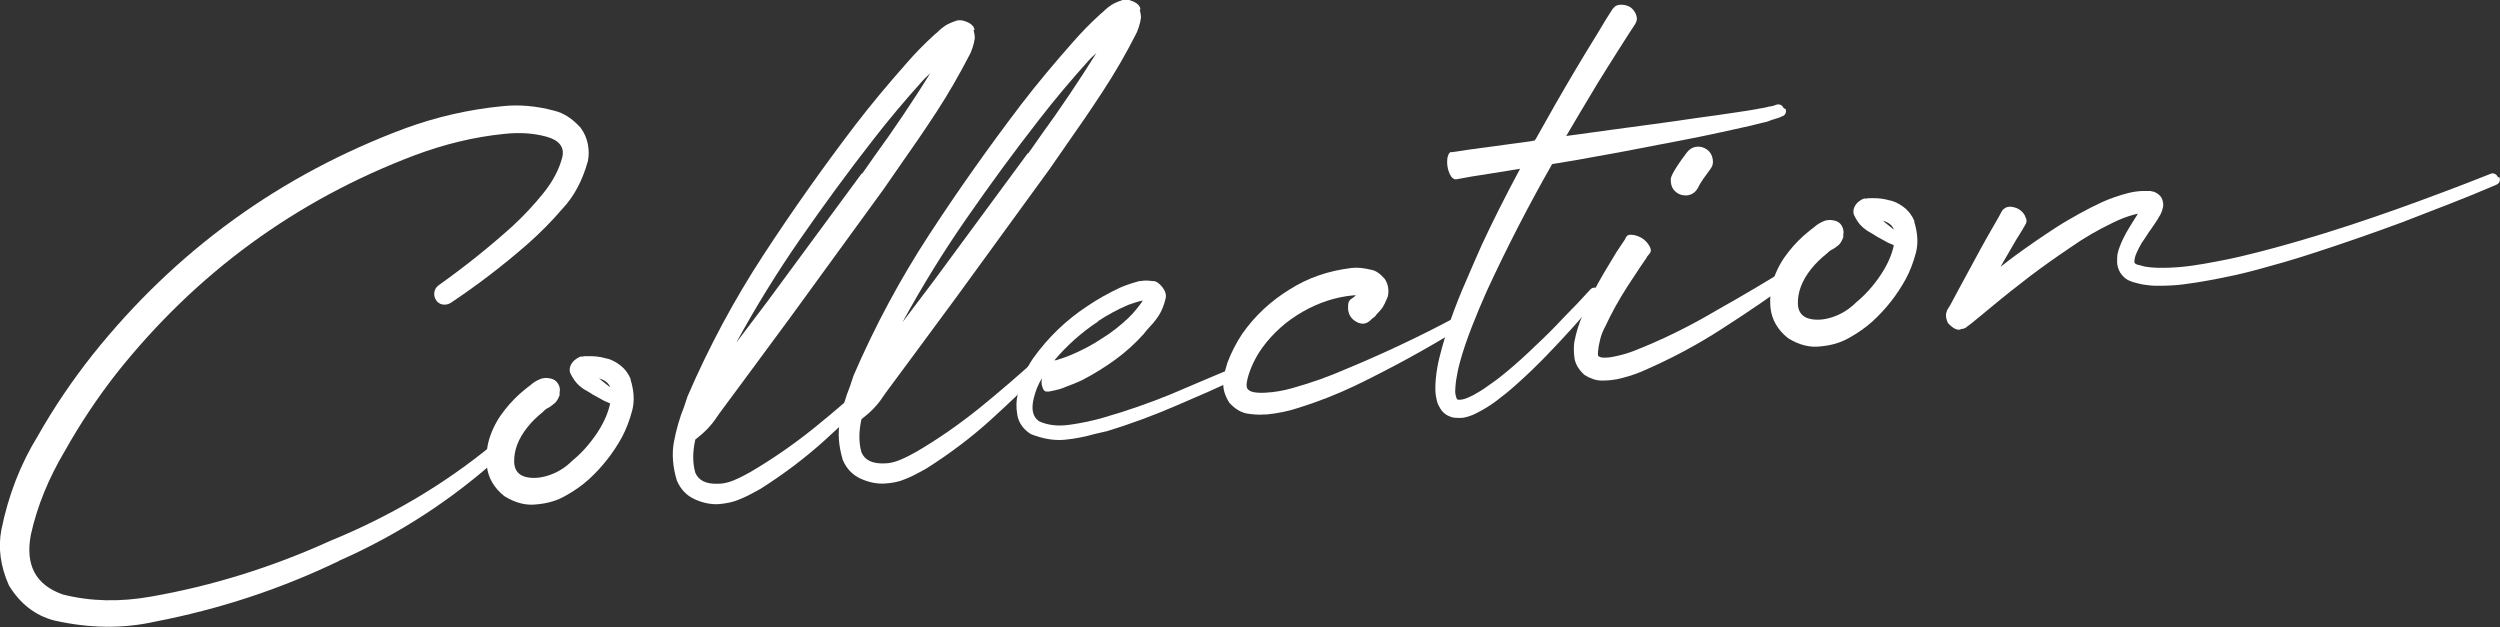
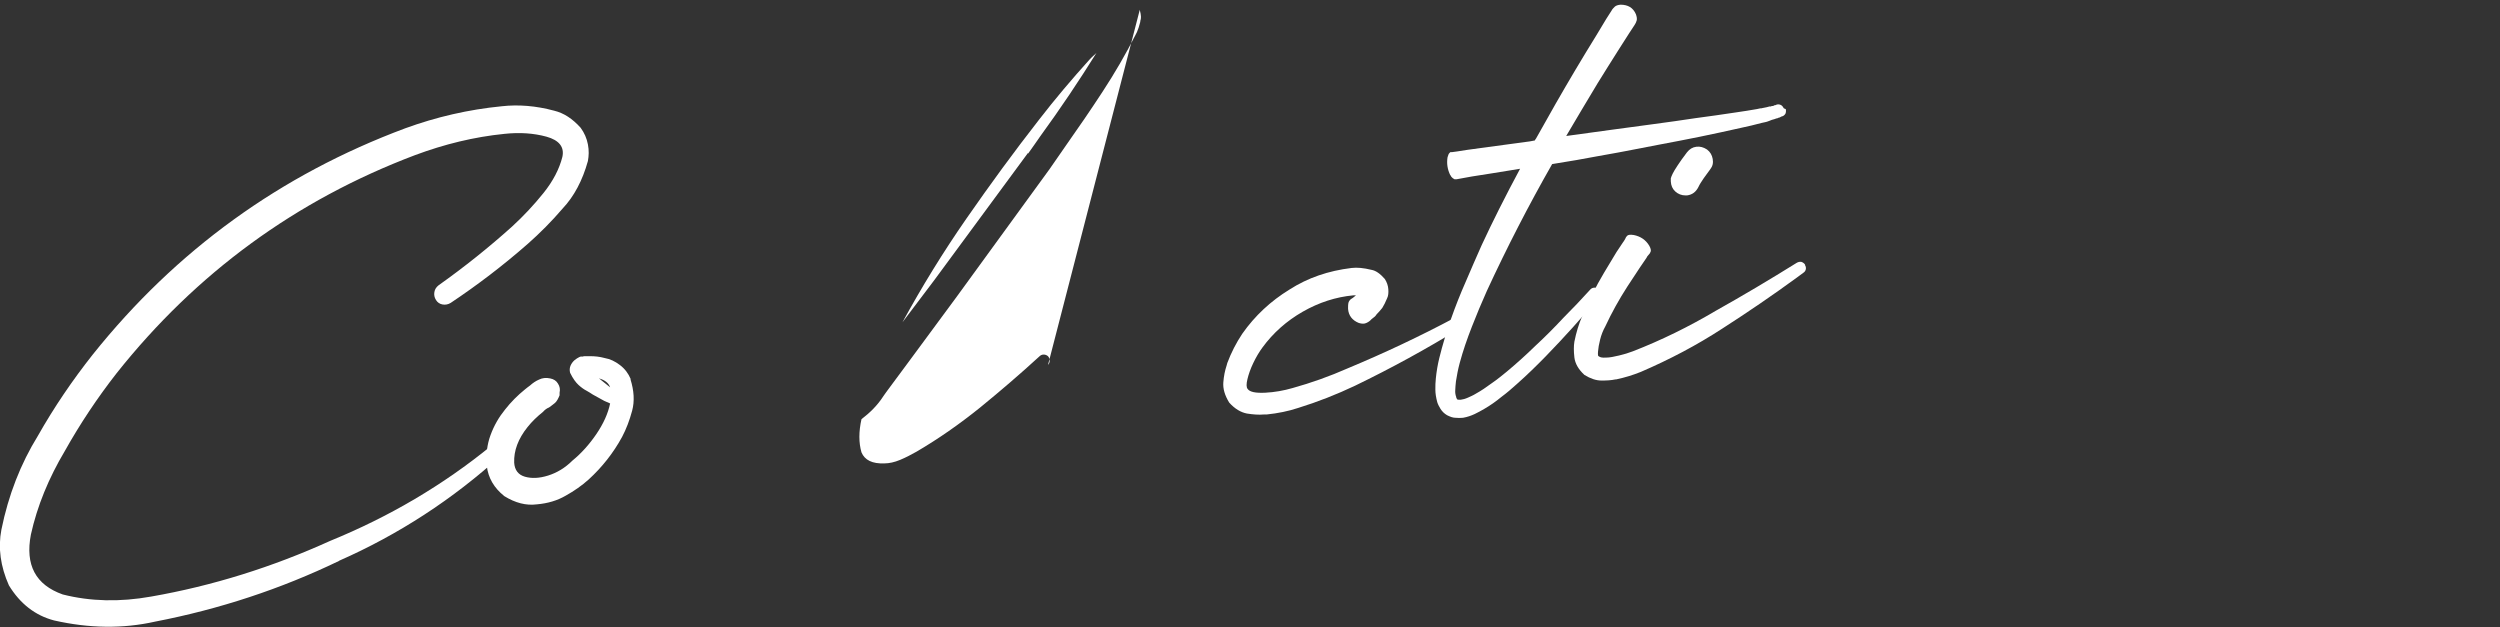
<svg xmlns="http://www.w3.org/2000/svg" id="_レイヤー_2" data-name="レイヤー 2" viewBox="0 0 106.82 26.79">
  <rect x="0" y="0" width="106.82" height="26.79" fill="#333333" stroke="none" />
  <defs>
    <style>
      .cls-1 {
        fill: #fff;
        stroke-width: 0px;
      }
    </style>
  </defs>
  <g id="design">
    <g>
      <path class="cls-1" d="m14.48,23.97c-2.49,1.2-5.11,2.06-7.85,2.59-1.38.31-2.82.29-4.32-.05-.8-.21-1.45-.71-1.93-1.5-.36-.81-.47-1.61-.32-2.38.3-1.48.82-2.81,1.56-4.01.69-1.22,1.48-2.38,2.35-3.48,3.56-4.45,8.01-7.67,13.35-9.66,1.32-.48,2.69-.8,4.12-.94.71-.08,1.46-.02,2.24.19.41.1.78.34,1.13.73.16.22.26.45.31.71s.04.49,0,.71c-.23.83-.59,1.51-1.08,2.03-.47.55-.97,1.05-1.49,1.51-1.05.92-2.15,1.76-3.29,2.52-.11.07-.23.09-.35.07-.12-.02-.22-.09-.28-.19-.07-.11-.09-.22-.07-.34.02-.12.08-.21.18-.29,1.1-.78,2.15-1.62,3.14-2.51.48-.44.93-.92,1.34-1.43.41-.51.68-1.03.81-1.55.09-.42-.14-.71-.68-.86-.55-.15-1.15-.19-1.8-.12-1.29.13-2.56.44-3.82.91-5.1,1.93-9.35,5.04-12.75,9.32-.82,1.05-1.56,2.16-2.21,3.32-.69,1.16-1.18,2.35-1.45,3.57-.25,1.3.2,2.15,1.36,2.56,1.18.3,2.44.33,3.78.09,2.63-.46,5.18-1.26,7.65-2.38,2.52-1.03,4.82-2.38,6.89-4.07h.01c.06-.07.14-.09.22-.09.08,0,.15.04.2.09.06.06.08.14.08.21,0,.08-.03.15-.09.2-2.08,1.89-4.39,3.39-6.93,4.51Z" />
      <path class="cls-1" d="m26.94,16.21c.15.48.18.93.07,1.34-.11.41-.25.78-.43,1.12-.37.68-.85,1.29-1.43,1.82-.29.26-.62.49-.98.69-.36.21-.77.33-1.23.37-.46.06-.92-.06-1.39-.35-.44-.35-.69-.78-.75-1.29-.04-.47.01-.92.16-1.32.15-.41.36-.77.62-1.09.25-.32.54-.61.85-.86.07-.06.14-.11.22-.17.11-.1.24-.19.38-.25.14-.07.3-.09.48-.05.15.03.26.1.33.22.08.12.1.25.07.39,0,.02,0,.03,0,.04v.07c-.06.15-.12.26-.2.33-.08.07-.17.13-.25.19-.1.04-.18.1-.26.19-.25.2-.47.41-.66.65-.4.5-.59,1.01-.57,1.52.02.32.18.52.46.6.28.08.61.07.99-.05.38-.12.73-.33,1.04-.64.38-.31.72-.69,1.02-1.13.3-.44.5-.88.59-1.31l-.25-.11-.49-.27c-.09-.06-.17-.11-.26-.16-.12-.06-.24-.15-.35-.25s-.24-.27-.36-.52c-.03-.11-.02-.22.02-.31.04-.09.1-.17.17-.23.07-.06.14-.1.2-.13s.1-.03.12-.02c.06-.02.11-.02.14-.02.04,0,.07,0,.1,0,.03,0,.07,0,.11,0,.2,0,.4.02.62.08.23.04.44.14.65.3.21.16.36.36.46.6Zm-1.34-.04s.02.03.04.03c.03.03.05.05.08.07l.35.28c-.06-.18-.22-.31-.47-.38Zm.83.62h.01s-.01,0-.01,0Z" />
-       <path class="cls-1" d="m41.6,1.29c.03.13.05.22.05.28,0,.05,0,.1-.01.13-.01.03-.02.07-.02.11-.04.17-.09.31-.14.43-.01.03-.03.05-.04.08-.45.87-.92,1.69-1.43,2.47-.51.78-1.03,1.54-1.56,2.29-.23.34-.47.67-.7,1.01l-3.98,5.47-2,2.71-1,1.35c-.04.06-.08.12-.12.17-.25.39-.57.71-.94.99-.12.53-.12,1.01,0,1.42.14.33.46.49.98.47.2,0,.43-.05.67-.15.24-.1.47-.22.7-.35.94-.55,1.85-1.18,2.72-1.88.87-.7,1.71-1.43,2.54-2.19.05-.05.11-.08.18-.08.07,0,.13.02.19.07.05.06.07.12.07.19,0,.07-.02.13-.07.18-.8.81-1.62,1.6-2.46,2.36-.84.76-1.76,1.45-2.74,2.07-.06.03-.12.07-.18.1-.23.13-.47.25-.72.35-.25.11-.54.17-.87.2-.32.02-.66-.04-1.02-.2-.36-.16-.62-.43-.78-.81-.18-.6-.22-1.16-.12-1.67.1-.52.24-1.01.43-1.48.05-.15.1-.3.15-.45.91-2.11,1.99-4.12,3.23-6.02,1.24-1.9,2.55-3.75,3.92-5.55.69-.9,1.42-1.77,2.18-2.63.37-.43.78-.85,1.22-1.25.07-.06.14-.11.19-.17.08-.07.17-.15.28-.22.11-.07.27-.14.48-.21.07-.02.16-.02.27,0,.11.03.22.07.32.14.1.07.16.16.17.26Zm-4.77,6.14c.17-.24.35-.49.52-.74.86-1.18,1.65-2.36,2.4-3.56-.04.04-.09.09-.14.13-.06.05-.11.11-.17.17-.74.82-1.46,1.67-2.14,2.55-1.07,1.37-2.1,2.78-3.1,4.22-1,1.44-1.91,2.92-2.74,4.44l1.36-1.8,4-5.43Z" />
-       <path class="cls-1" d="m48.7.42c.03.13.05.22.05.28,0,.05,0,.1-.01.13-.01.03-.02.07-.02.11-.04.17-.09.31-.14.43-.01.03-.03.05-.04.08-.44.87-.92,1.69-1.43,2.47-.51.78-1.03,1.54-1.56,2.29-.23.34-.47.67-.7,1.01l-3.98,5.47-2,2.71-1,1.35c-.04.06-.08.12-.12.17-.25.39-.57.71-.94.99-.12.53-.12,1.01,0,1.42.14.33.46.49.98.47.2,0,.43-.05.67-.15.24-.1.47-.22.7-.35.94-.55,1.84-1.18,2.71-1.88.87-.71,1.71-1.43,2.54-2.19.05-.05.11-.08.18-.08s.13.02.19.07c.05.06.07.12.07.19s-.02.13-.07.18c-.8.81-1.62,1.6-2.46,2.36-.84.76-1.76,1.45-2.74,2.07-.06.03-.12.07-.18.1-.23.13-.47.25-.72.35-.25.11-.54.17-.87.19-.32.02-.66-.04-1.02-.2-.36-.16-.62-.43-.78-.81-.18-.6-.22-1.16-.12-1.67.1-.52.24-1.01.43-1.48.05-.15.1-.3.15-.45.91-2.11,1.99-4.12,3.23-6.02,1.24-1.9,2.55-3.75,3.92-5.55.69-.9,1.42-1.77,2.18-2.63.37-.43.78-.85,1.22-1.25.07-.06.14-.11.19-.17.08-.07.17-.15.28-.22.11-.07.27-.14.48-.21.07-.02.16-.02.27,0,.11.03.22.07.32.14.1.07.16.16.17.26Zm-4.77,6.14c.17-.24.35-.49.52-.74.86-1.18,1.65-2.36,2.4-3.56-.04.04-.09.09-.14.13-.06.05-.11.11-.17.17-.74.82-1.46,1.67-2.14,2.55-1.07,1.37-2.1,2.78-3.1,4.22-1,1.44-1.91,2.92-2.74,4.44l1.36-1.8,4-5.43Z" />
-       <path class="cls-1" d="m53.09,15.65c.06.04.1.09.13.16.02.06.02.13-.01.2-.04.06-.09.1-.16.13-.06.02-.13.02-.2-.01.05,0,.08.02.08.03,0,0,0,.01-.02.02-.02,0-.04.02-.07.03-.03,0-.06,0-.09.02s-.04.02-.05.04l-.35.14-.7.32-1.41.61c-.95.41-1.92.77-2.93,1.08-.17.04-.34.08-.52.12-.43.12-.86.21-1.31.25-.45.04-.92-.04-1.43-.24-.32-.2-.52-.48-.58-.81-.06-.34-.05-.64.02-.91.13-.57.35-1.08.66-1.53.64-.89,1.41-1.63,2.31-2.22.44-.3.91-.56,1.4-.79.25-.11.53-.2.82-.28.02,0,.04,0,.06,0,.13-.03.3-.03.5,0,.08-.01.18.02.27.1.1.08.18.18.24.29.06.11.08.22.06.33-.07.31-.17.55-.29.74-.12.18-.25.35-.39.49-.09.1-.18.2-.27.32-.37.41-.77.77-1.21,1.09s-.91.61-1.39.86c-.25.12-.5.22-.78.32,0,0,0,.01-.01.01-.13.05-.26.09-.41.12-.08.02-.16.03-.24.05,0,0-.02,0-.03,0-.02,0-.05,0-.08,0s-.06-.01-.09-.04c-.03-.03-.06-.08-.08-.15-.04-.12-.05-.24-.02-.36v-.02c-.16.26-.27.54-.34.82-.13.49-.06.83.22,1.02.37.17.8.22,1.3.15.5-.07.98-.17,1.46-.31.97-.28,1.93-.61,2.88-1l1.41-.6.71-.3.37-.15s.06,0,.07-.02c.02,0,.04-.01.05-.02.02-.01.05-.02.08-.03.03-.01.07-.02.13-.02.05,0,.14,0,.25,0Zm-6.16-1.92c-.72.47-1.35,1.04-1.89,1.68.01,0,.03-.02.04-.02.02,0,.03,0,.05,0,.22-.07.44-.14.67-.24.44-.19.87-.41,1.27-.68.41-.25.79-.55,1.14-.88.11-.11.23-.23.34-.37.12-.14.21-.27.28-.38-.2.04-.41.11-.63.19-.44.19-.87.42-1.28.69Z" />
+       <path class="cls-1" d="m48.7.42c.03.13.05.22.05.28,0,.05,0,.1-.01.13-.01.03-.02.07-.02.11-.04.17-.09.31-.14.43-.01.03-.03.05-.04.08-.44.87-.92,1.69-1.43,2.47-.51.78-1.03,1.54-1.56,2.29-.23.34-.47.67-.7,1.01l-3.98,5.47-2,2.71-1,1.35c-.04.06-.08.12-.12.17-.25.39-.57.71-.94.99-.12.53-.12,1.01,0,1.42.14.33.46.49.98.47.2,0,.43-.05.67-.15.24-.1.47-.22.7-.35.94-.55,1.84-1.18,2.71-1.88.87-.71,1.71-1.43,2.54-2.19.05-.05.11-.08.18-.08s.13.02.19.07c.05.06.07.12.07.19s-.02.13-.07.18Zm-4.77,6.14c.17-.24.35-.49.52-.74.86-1.18,1.65-2.36,2.4-3.56-.04.04-.09.09-.14.13-.06.05-.11.11-.17.17-.74.82-1.46,1.67-2.14,2.55-1.07,1.37-2.1,2.78-3.1,4.22-1,1.44-1.91,2.92-2.74,4.44l1.36-1.8,4-5.43Z" />
      <path class="cls-1" d="m62.15,13.57c.07-.04.13-.05.2-.02s.12.06.16.12c.03.07.04.13.02.19-.02.06-.06.11-.12.15-1.46.9-2.96,1.72-4.51,2.47-.78.37-1.59.69-2.43.95-.42.14-.87.23-1.35.28-.04,0-.08,0-.12,0-.22.02-.46,0-.72-.04-.26-.05-.52-.2-.76-.47-.19-.31-.27-.59-.25-.86.02-.27.07-.51.14-.72.01-.03.02-.07.03-.11.17-.45.38-.86.64-1.25.54-.77,1.22-1.4,2.02-1.89.78-.5,1.66-.8,2.65-.92.24-.03.52,0,.85.08.18.03.37.16.57.39.09.14.14.29.15.44s0,.28-.05.38c-.07.17-.14.31-.21.42-.08.1-.16.19-.24.27-.02.03-.04.06-.07.09-.05.04-.1.08-.15.12-.06.07-.13.12-.22.16-.08.04-.19.04-.32,0-.28-.11-.44-.32-.46-.6v-.07c0-.12.01-.22.05-.27.04-.06.09-.1.15-.13.04-.03.08-.06.12-.1h.01s.01-.01.01-.01c-.02,0-.03,0-.05,0-.02,0-.05,0-.07,0-.74.07-1.46.3-2.16.7-.68.39-1.26.9-1.72,1.53-.14.19-.27.41-.39.66-.12.25-.2.48-.25.69-.05.21-.05.35.01.42.09.13.34.18.75.16.4-.02.79-.09,1.17-.2.79-.22,1.58-.5,2.35-.84,1.56-.65,3.09-1.37,4.59-2.17Z" />
      <path class="cls-1" d="m76.3,4.66c.02.06.01.12,0,.17-.02.05-.06.1-.12.13-.05.01-.09.03-.12.05-.02.01-.04.02-.05.02s-.02,0-.02,0l-.06.03s-.03,0-.03,0c-.03.01-.06.02-.08.03l-.11.03-.1.04-.11.04s-.05.01-.08.02c-.05.01-.09.02-.14.03-.3.08-.59.15-.88.21-.58.13-1.17.26-1.76.38-.58.12-1.17.23-1.75.34-.47.09-.93.18-1.4.27-.12.02-.25.05-.37.07l-.89.16-.88.16-1.03.17c-1.01,1.77-1.94,3.58-2.79,5.42-.23.51-.44,1.02-.64,1.53-.2.51-.38,1.03-.52,1.55-.07.26-.12.52-.16.78-.02.13-.02.25-.03.37s.01.22.04.3c0,.04.02.06.03.08,0,0,0,.02.02.03,0,0,.01,0,.02,0s.01,0,.03.01c.02,0,.06,0,.09,0,.09-.01.2-.04.31-.09.11-.05.23-.1.34-.17.22-.12.44-.27.67-.44.22-.15.43-.32.65-.5.42-.35.83-.72,1.23-1.11.41-.38.81-.78,1.19-1.19.39-.39.78-.8,1.16-1.22.05-.05.11-.07.17-.07.07,0,.13.02.18.07.05.05.07.11.07.17,0,.06-.01.12-.06.17-.36.43-.73.86-1.11,1.28-.38.42-.77.84-1.16,1.24-.4.41-.81.81-1.24,1.19-.21.19-.43.38-.66.55-.23.19-.47.36-.73.51-.13.08-.27.15-.41.22-.15.07-.32.13-.5.16-.1.01-.21.01-.32,0-.12,0-.24-.05-.36-.11-.12-.07-.21-.16-.28-.27-.06-.1-.11-.19-.14-.29-.05-.19-.08-.37-.08-.53,0-.16,0-.32.02-.48.03-.3.08-.6.15-.88.14-.57.31-1.12.5-1.67.19-.54.4-1.07.63-1.59.22-.52.45-1.04.68-1.56.24-.52.49-1.03.74-1.53.29-.58.59-1.15.9-1.73l-1.17.19-.89.14-.44.08-.22.04h-.01s-.03,0-.05,0-.03,0-.05-.02c-.03-.01-.05-.03-.07-.05-.03-.02-.05-.05-.07-.1h-.01c-.13-.26-.16-.52-.12-.77.02-.05.03-.09.04-.12.01-.03.03-.05.05-.07.01-.02.03-.03.04-.03.02,0,.03,0,.05,0h.01s.22-.03.22-.03l.45-.07.88-.12,1.78-.24.21-.04s.01-.02.02-.04c0,0,.02-.02.03-.04.55-.99,1.11-1.97,1.68-2.93.29-.49.59-.98.88-1.45l.44-.73.23-.36c.03-.06.08-.11.13-.16s.14-.08.25-.09c.32,0,.54.13.66.41h0c.04.12.05.2.03.27-.02.07-.05.13-.09.19l-.23.35-.46.72c-.3.47-.59.94-.89,1.42-.45.75-.9,1.5-1.34,2.25l1.97-.27,1.78-.24c.59-.08,1.18-.16,1.76-.25.59-.08,1.18-.16,1.76-.25.29-.04.59-.09.88-.14.05-.01.09-.02.14-.03.03,0,.06,0,.08-.01l.1-.02.1-.02.11-.03s.03,0,.06,0c.02,0,.03,0,.03-.02h.06s.01,0,.01,0c.01,0,.03-.02.03-.02.02-.01.05-.02.08-.02l.04-.02c.07-.02.13-.01.19.02.05.03.09.08.12.14Z" />
      <path class="cls-1" d="m77.12,11.32c.04.06.05.12.04.18-.01.06-.05.12-.1.15-.09.07-.18.13-.27.2-1.04.76-2.11,1.49-3.2,2.19-1.09.71-2.25,1.32-3.48,1.85-.32.13-.67.24-1.05.32-.02,0-.03,0-.03,0-.18.04-.38.05-.6.05-.23,0-.47-.08-.73-.24-.26-.24-.4-.49-.43-.75-.03-.26-.03-.49,0-.67.08-.4.19-.76.33-1.08.27-.66.59-1.28.94-1.87l.53-.88.28-.42s.07-.09.09-.14c.02-.06.05-.1.09-.14.05-.04.13-.05.26-.03h.01c.3.06.52.21.67.46.06.11.08.19.06.25-.02.06-.05.1-.09.14s-.07.08-.09.13l-.28.41-.54.82c-.36.56-.67,1.12-.94,1.7-.1.18-.17.36-.22.56-.05.2-.08.37-.09.51-.01.14,0,.21.03.2.05.05.15.07.31.06.16,0,.35-.04.56-.09.21-.05.41-.11.59-.18,1.21-.47,2.39-1.05,3.54-1.73,1.16-.65,2.32-1.34,3.46-2.05.07-.04.13-.05.2-.04.06.02.12.06.16.12Zm-5.1-2.97c-.17,0-.32-.06-.44-.17-.12-.11-.18-.25-.19-.43,0-.04,0-.08,0-.13.01-.05.04-.11.08-.2.04-.08.11-.2.21-.35.1-.15.23-.34.4-.56.11-.14.24-.22.4-.24s.31.02.46.12c.13.1.21.23.24.4s0,.31-.11.45c-.07.1-.16.22-.27.37-.1.15-.18.27-.22.36-.11.23-.27.35-.5.38-.02,0-.04,0-.06,0Z" />
-       <path class="cls-1" d="m81.79,9.47c.15.48.18.93.07,1.34s-.25.78-.43,1.11c-.37.68-.85,1.29-1.43,1.82-.29.26-.62.49-.98.69-.36.21-.77.33-1.23.37-.46.06-.92-.06-1.39-.35-.44-.35-.69-.78-.75-1.29-.04-.47.01-.92.16-1.32.15-.41.36-.77.62-1.09.25-.32.54-.61.85-.86.07-.06.14-.11.22-.17.11-.1.24-.19.38-.25.14-.07.3-.09.48-.05.15.03.26.1.33.22s.1.25.07.39c0,.02,0,.03,0,.04v.07c-.06.15-.12.26-.2.33s-.17.13-.25.18c-.1.04-.18.11-.26.19-.25.2-.47.41-.66.65-.4.5-.59,1.01-.57,1.52.02.32.18.52.46.6.28.08.61.07.99-.05.38-.12.73-.33,1.04-.64.38-.31.72-.69,1.02-1.13.3-.44.5-.88.59-1.31l-.25-.11-.49-.27c-.09-.06-.17-.11-.26-.16-.12-.06-.24-.15-.35-.25-.12-.1-.24-.27-.36-.52-.03-.11-.02-.22.02-.31.04-.09.1-.17.17-.23.07-.06.14-.1.2-.13.06-.02.1-.03.12-.01.06-.02.11-.02.14-.02s.07,0,.1,0c.03,0,.07,0,.11,0,.2,0,.4.02.62.08.23.04.44.14.65.3s.36.36.46.6Zm-1.34-.04s.02.02.04.03c.03.03.05.05.08.07l.35.28c-.06-.18-.22-.31-.47-.38Zm.83.62h.01s-.01,0-.01,0Z" />
-       <path class="cls-1" d="m106.8,7.58c.02.06.02.12,0,.18-.02.06-.07.1-.13.13-.67.29-1.33.56-2,.82-.67.26-1.34.52-2.01.78-1.35.5-2.71.97-4.08,1.41-.69.22-1.38.42-2.09.61-.69.19-1.4.34-2.11.47-.36.07-.72.12-1.09.17-.37.05-.75.06-1.13.06-.19,0-.38-.02-.58-.05-.1-.02-.2-.04-.3-.07-.1-.02-.22-.06-.35-.12-.13-.07-.24-.18-.33-.31-.09-.15-.13-.29-.14-.44,0-.14,0-.27.02-.38s.06-.22.1-.32c.07-.19.16-.37.25-.54.09-.16.19-.32.28-.47l.24-.38c-.05.01-.11.03-.17.04-.3.08-.61.2-.91.35-.62.3-1.22.64-1.8,1.05-.58.39-1.16.8-1.73,1.23-.56.43-1.12.87-1.67,1.33l-.41.34c-.14.11-.28.23-.43.35-.04.03-.08.06-.12.09-.02.02-.05.04-.08.06l-.03.03s-.04.02-.07.03c0,0-.02,0-.03.01-.01,0-.03.01-.06.02,0,0,0-.01-.01-.01,0,0-.02,0-.02,0-.02.02-.06.03-.1.04-.05,0-.11-.01-.19-.05-.08-.04-.18-.12-.29-.24-.05-.11-.07-.2-.08-.26,0-.06,0-.1,0-.13,0-.03.02-.05.02-.06,0,0,.01-.02.01-.03,0,0,0-.02,0-.02.01-.03.02-.06.03-.07l.14-.23.25-.47,1.03-1.9c.17-.31.35-.63.53-.94.09-.16.18-.32.27-.47.01-.03.03-.05.04-.08.03-.06.06-.11.1-.17.03-.03.07-.06.12-.09.04-.03.11-.04.19-.05.3.02.52.15.65.4v.02c.04.07.06.13.06.18,0,.05-.01.09-.03.13-.03.05-.05.1-.08.14-.02.03-.04.06-.05.09-.09.14-.18.29-.28.45-.18.31-.36.62-.54.93l-.13.23c.2-.16.4-.31.6-.46.59-.43,1.18-.84,1.8-1.24.31-.2.63-.38.95-.56.32-.18.66-.35,1-.51.34-.15.71-.28,1.1-.38.19-.05.4-.08.61-.09.11,0,.22,0,.34,0h.04s.01.02.01.02h.02s.04,0,.06.01c.02,0,.04.01.06.02.03.01.05.03.08.04.05.03.1.07.15.12.05.06.08.12.1.18.01.05.02.1.03.15,0,.08,0,.14-.02.19-.02.09-.04.16-.07.21-.02.06-.05.11-.08.15-.05.09-.1.18-.16.26-.07.1-.14.21-.21.31-.03.04-.07.09-.1.14-.09.15-.19.29-.28.42-.08.14-.16.29-.22.43s-.09.26-.09.34c0,.02,0,.05,0,.07,0,.01.03.04.06.06.03.02.09.04.16.05.07.02.15.04.22.06.16.03.32.04.49.05.33.01.67,0,1.02-.03.34-.03.69-.08,1.03-.14.69-.12,1.39-.26,2.08-.44.69-.17,1.37-.36,2.06-.56,1.37-.4,2.73-.85,4.08-1.33,1.34-.48,2.68-.98,4.01-1.51.07-.03.13-.03.19,0,.06.03.11.08.13.14Zm-15.21,1.12h0s0,0,0,0Z" />
    </g>
  </g>
</svg>